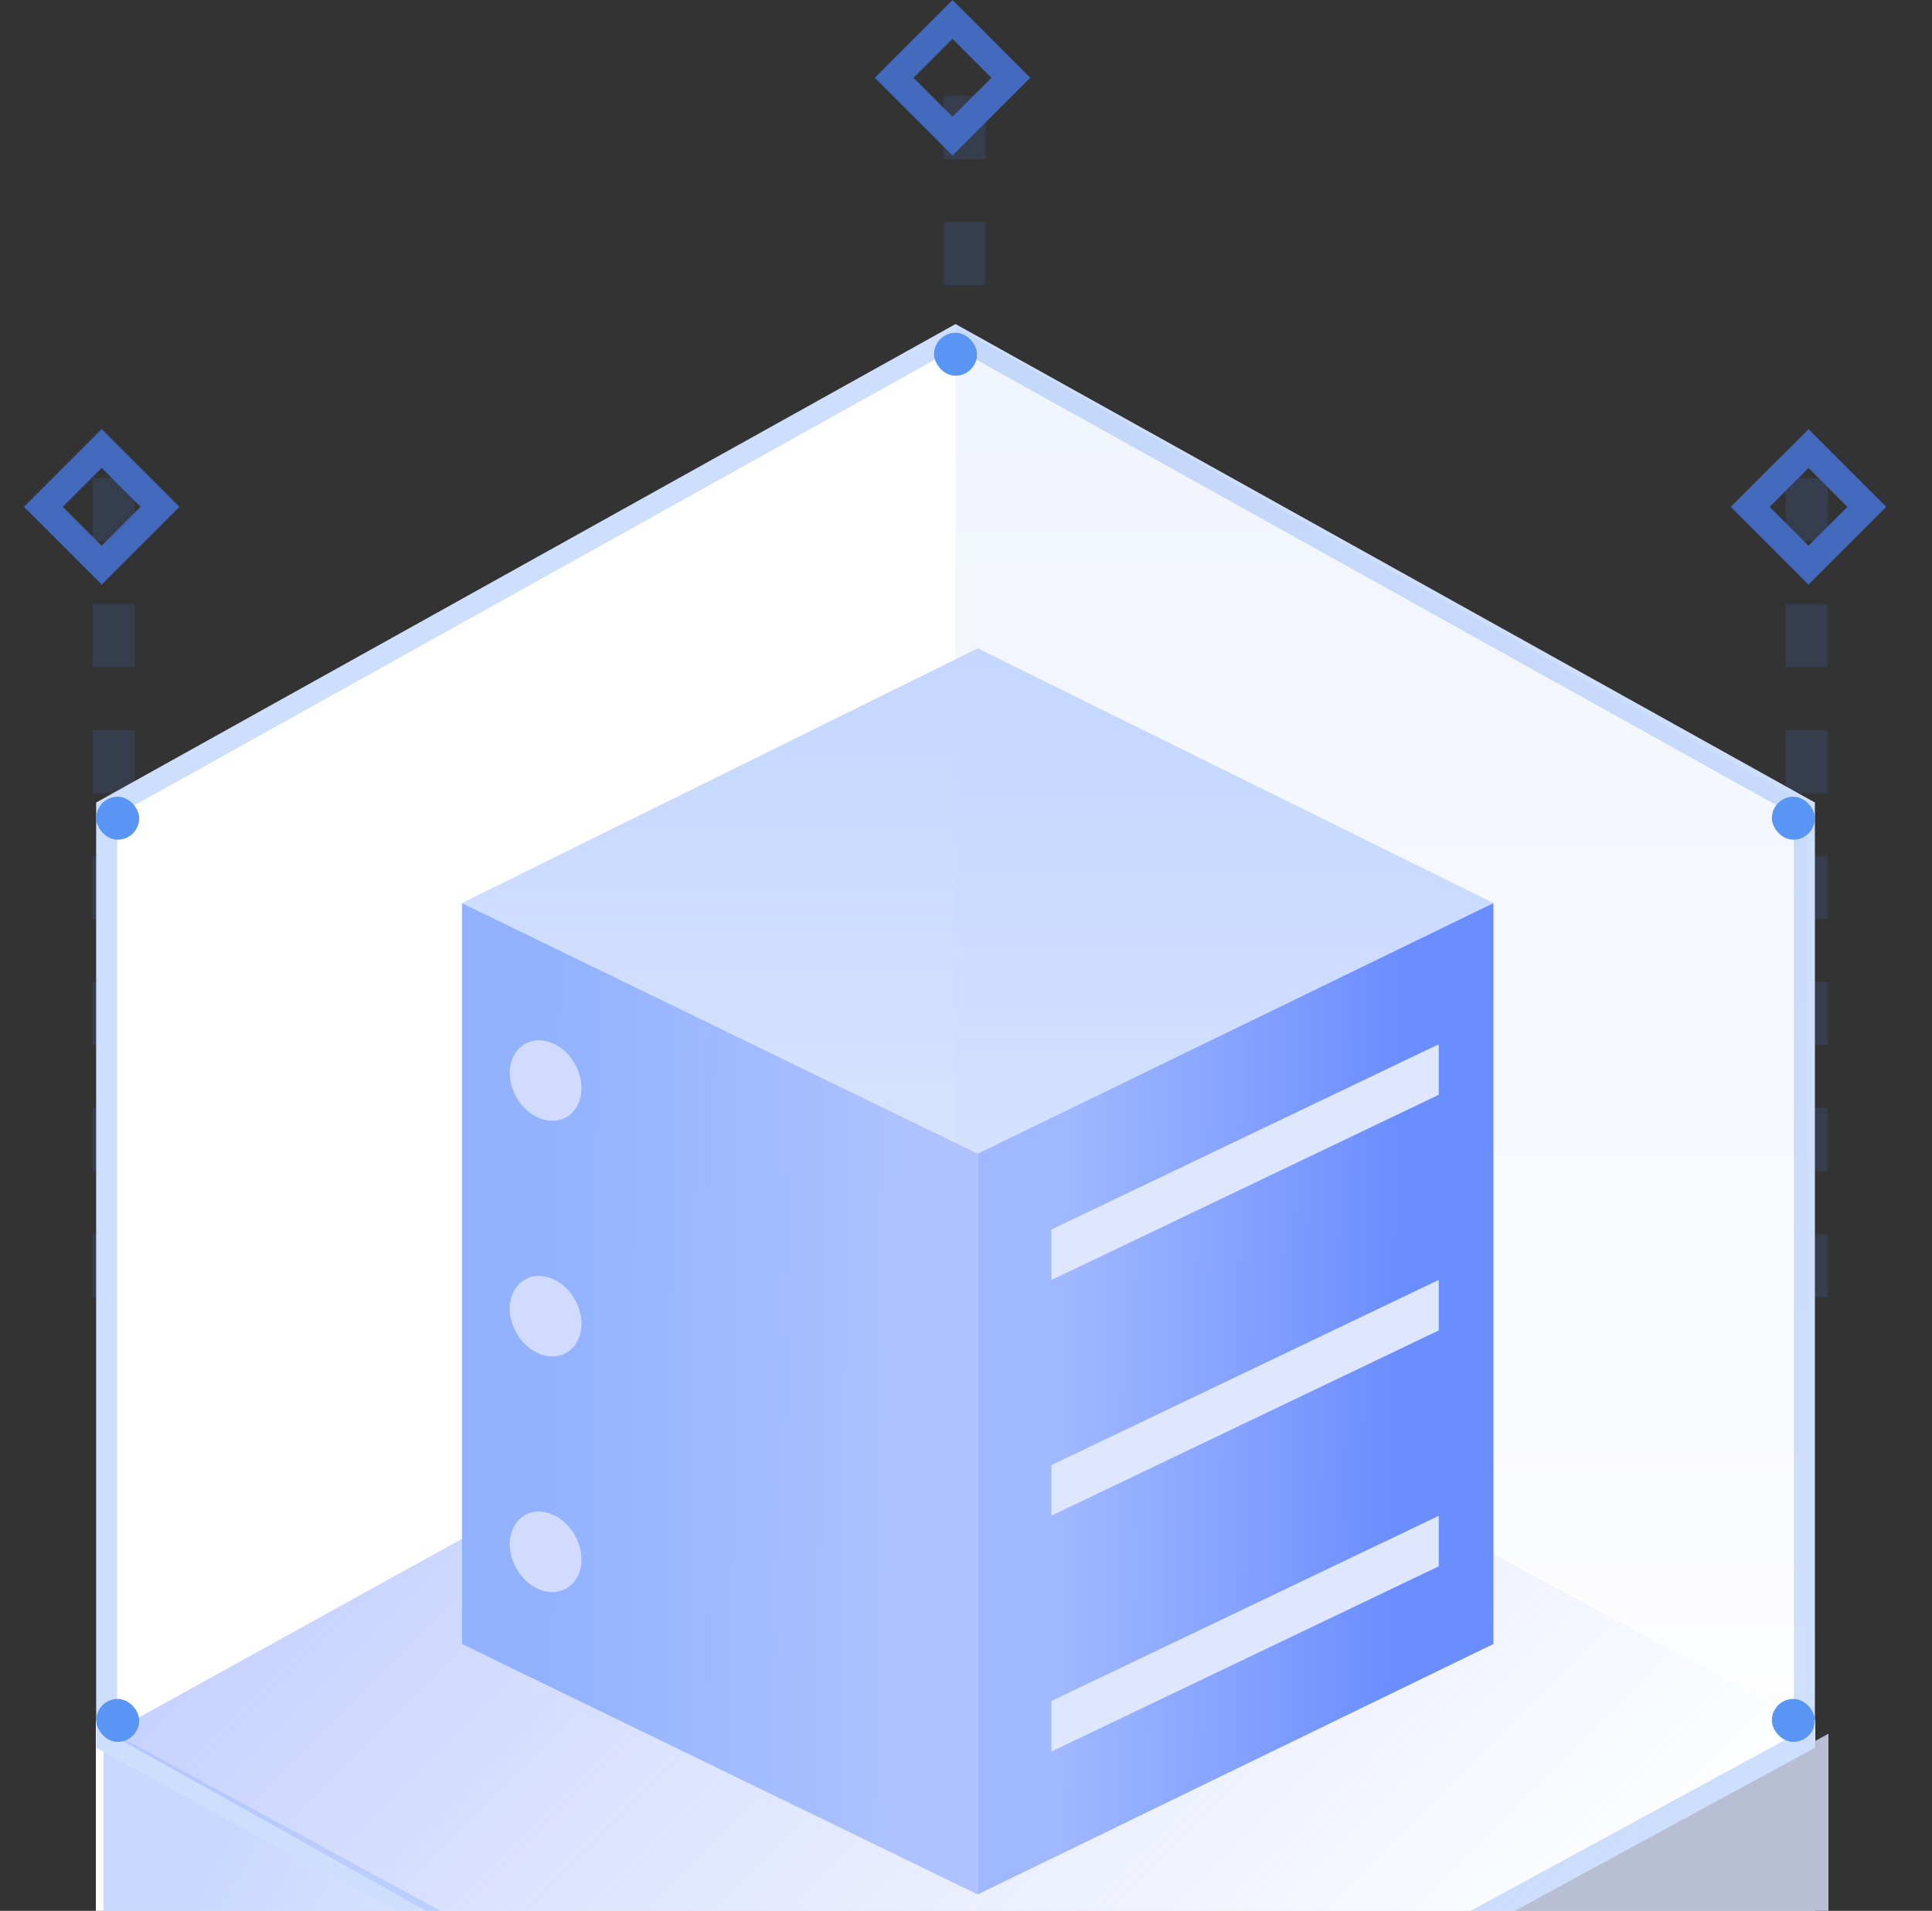
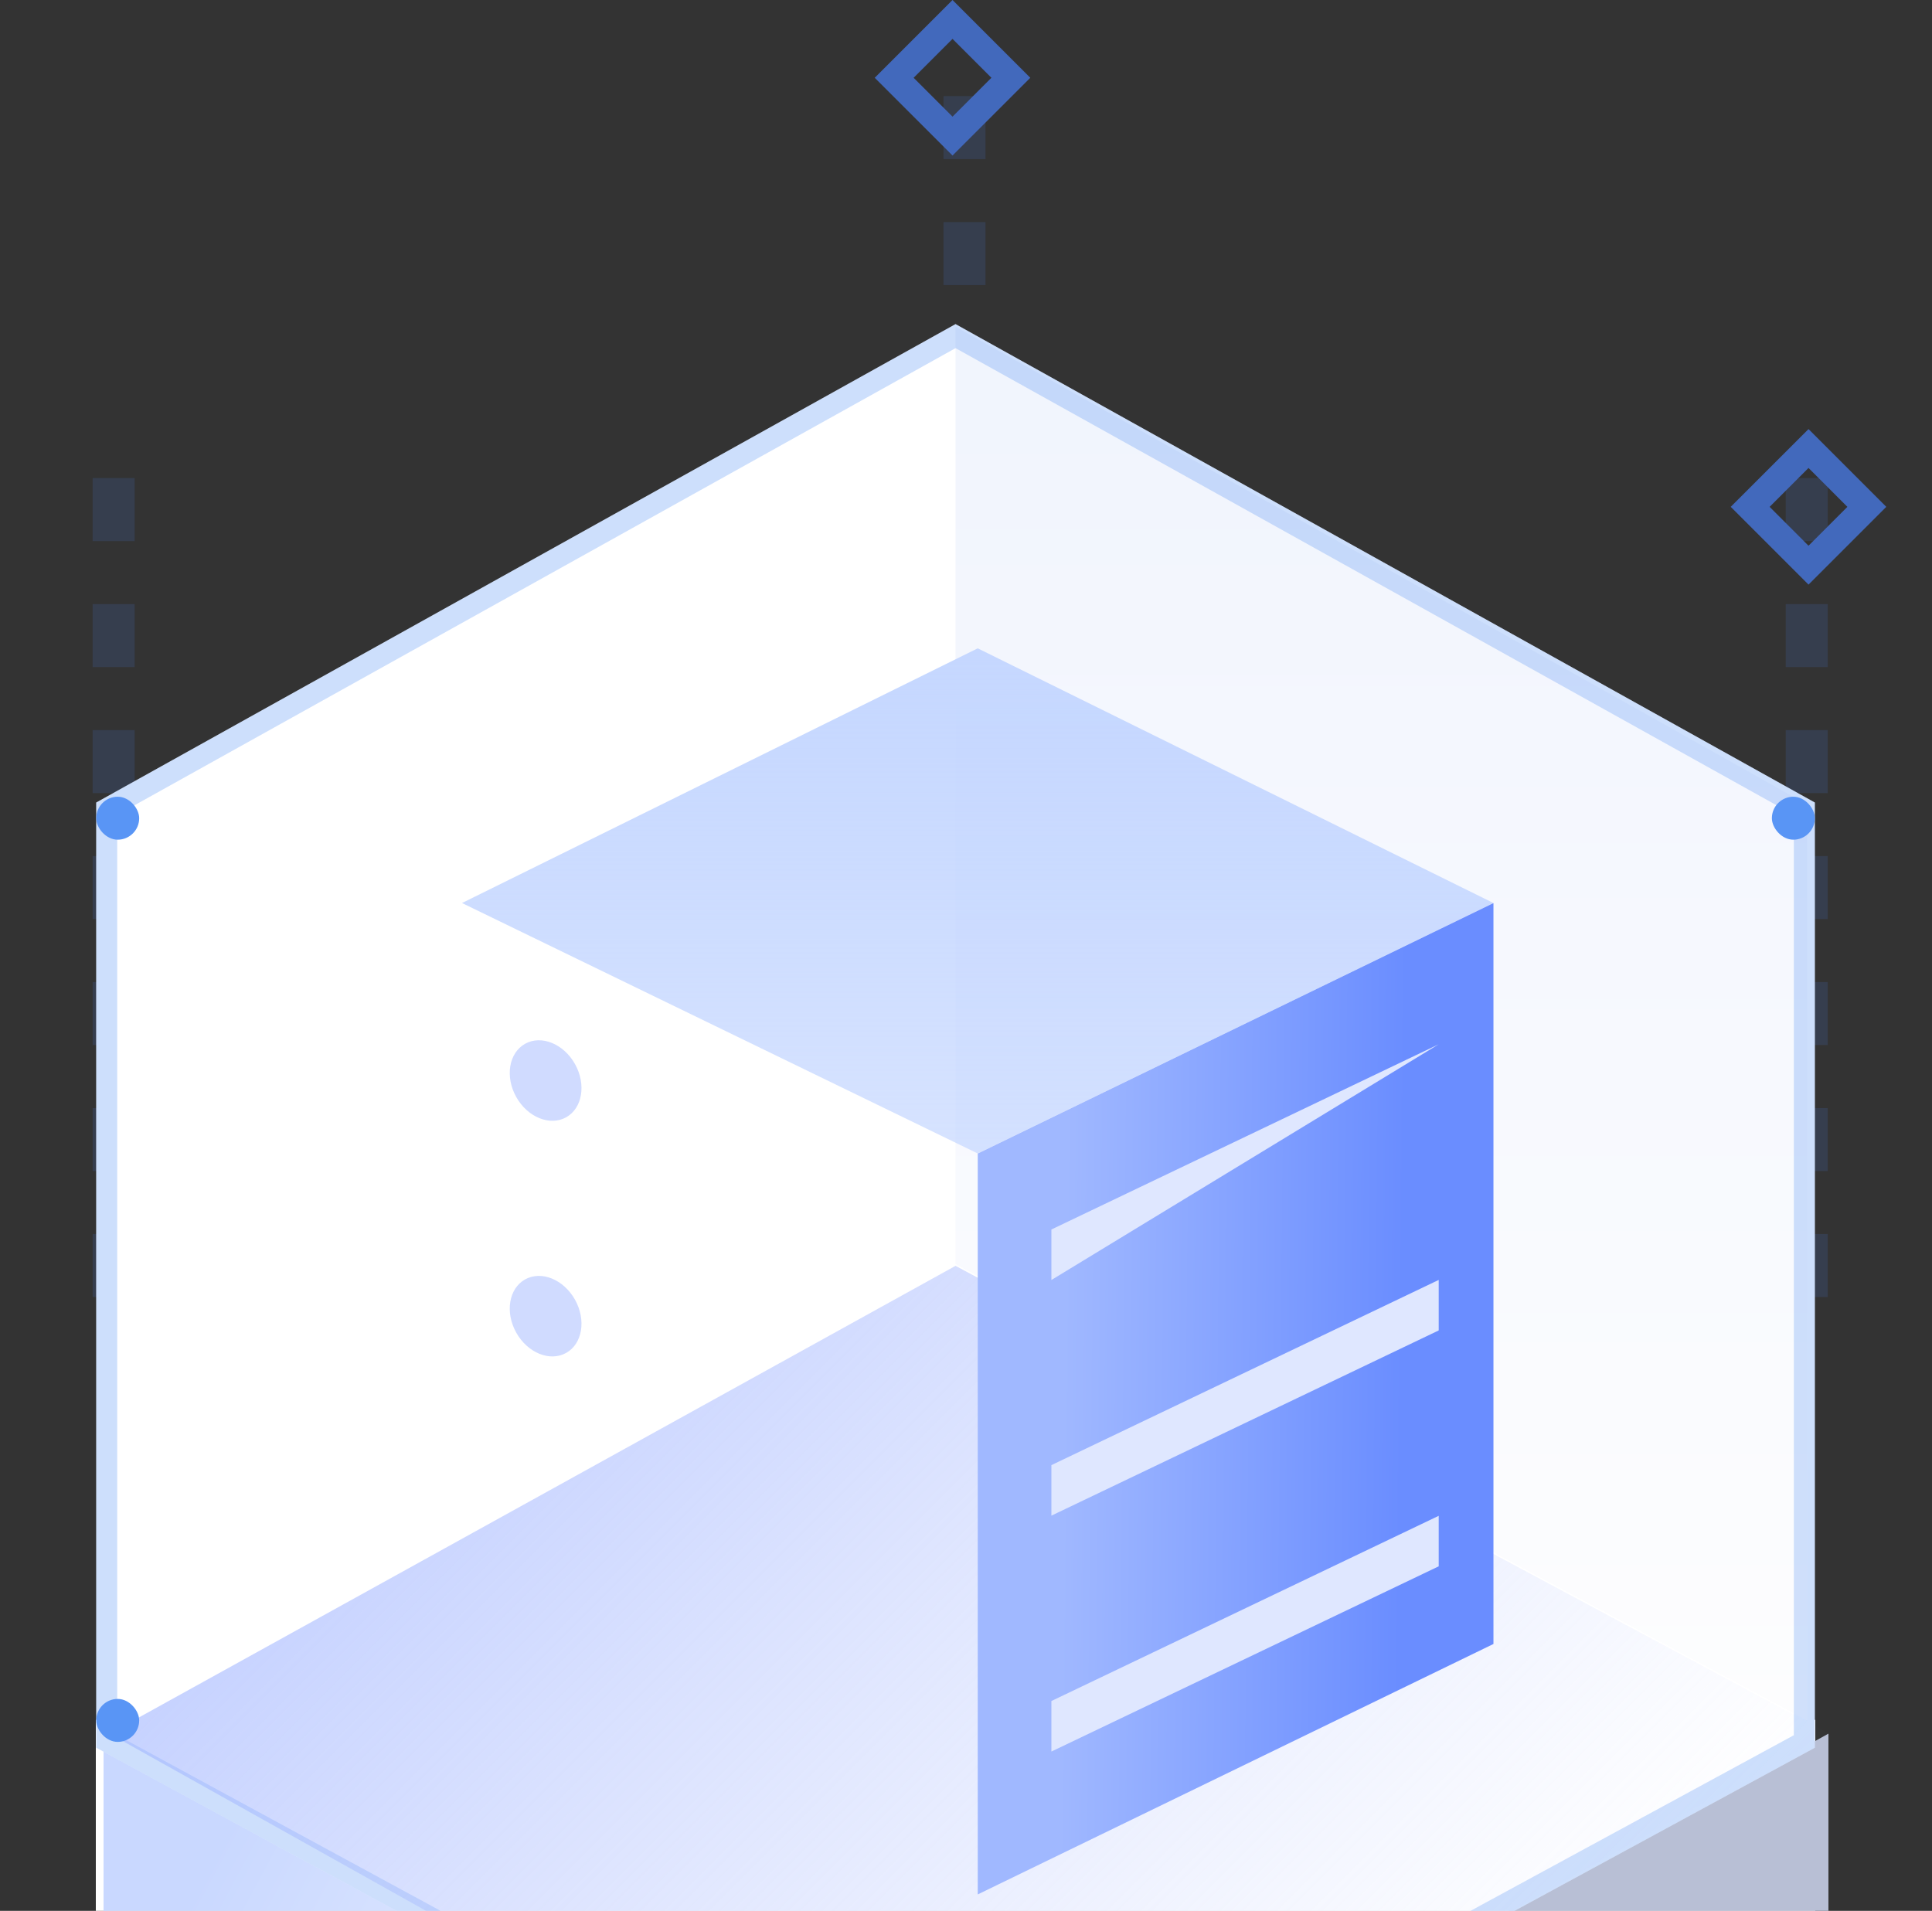
<svg xmlns="http://www.w3.org/2000/svg" width="92" height="91" viewBox="0 0 92 91" fill="none">
  <rect x="0" y="0" width="92" height="91" fill="#333333" stroke="none" />
  <path d="M4.563 81.913L45.503 58.423L86.442 81.913L86.442 91.04L45.503 113.996L4.563 91.04L4.563 81.913Z" fill="white" />
  <path d="M4.93 82.561L46.259 105.436V114.254L4.93 91.38V82.561Z" fill="url(#paint0_linear_2942_6715)" />
  <path d="M87.068 82.561L45.739 105.436V114.254L87.068 91.38V82.561Z" fill="#B8BFD5" />
  <g opacity="0.7">
    <line x1="5.412" y1="22.768" x2="5.412" y2="64.669" stroke="#4980F7" stroke-opacity="0.2" stroke-width="2" stroke-dasharray="3 3" />
    <line x1="45.928" y1="4.577" x2="45.928" y2="36.658" stroke="#4980F7" stroke-opacity="0.2" stroke-width="2" stroke-dasharray="3 3" />
    <line x1="86.035" y1="22.768" x2="86.035" y2="64.669" stroke="#4980F7" stroke-opacity="0.2" stroke-width="2" stroke-dasharray="3 3" />
    <path fill-rule="evenodd" clip-rule="evenodd" d="M45.358 0L41.654 3.704L45.358 7.407L49.062 3.704L45.358 0ZM45.358 1.852L43.506 3.704L45.358 5.555L47.21 3.704L45.358 1.852Z" fill="#4980F7" />
    <path fill-rule="evenodd" clip-rule="evenodd" d="M86.12 20.434L82.416 24.137L86.12 27.841L89.823 24.137L86.12 20.434ZM86.12 22.285L84.268 24.137L86.12 25.989L87.971 24.137L86.12 22.285Z" fill="#4980F7" />
-     <path fill-rule="evenodd" clip-rule="evenodd" d="M4.842 20.434L1.139 24.137L4.842 27.841L8.546 24.137L4.842 20.434ZM4.842 22.285L2.99 24.137L4.842 25.989L6.694 24.137L4.842 22.285Z" fill="#4980F7" />
  </g>
  <path d="M86.421 83.23V38.219L45.502 15.435L4.582 38.219V83.23L45.502 105.458L86.421 83.23Z" fill="white" />
  <path d="M45.502 16.007L85.921 38.513V82.933L45.502 104.889L5.082 82.933V38.513L45.502 16.007Z" stroke="#5995F5" stroke-opacity="0.3" />
  <path d="M86.053 38.31L45.502 15.558V60.202L86.053 81.93V38.31Z" fill="url(#paint1_linear_2942_6715)" fill-opacity="0.1" />
  <path opacity="0.6" d="M5.217 82.562L45.502 60.282L87.096 82.562L87.096 82.522L46.156 105.479L5.217 82.562Z" fill="url(#paint2_linear_2942_6715)" />
-   <rect x="44.478" y="15.847" width="2.046" height="2.046" rx="1.023" fill="#5995F5" />
  <rect x="4.582" y="37.942" width="2.046" height="2.046" rx="1.023" fill="#5995F5" />
  <rect x="4.582" y="80.907" width="2.046" height="2.046" rx="1.023" fill="#5995F5" />
  <rect x="84.375" y="37.942" width="2.046" height="2.046" rx="1.023" fill="#5995F5" />
-   <rect x="84.375" y="80.907" width="2.046" height="2.046" rx="1.023" fill="#5995F5" />
  <path d="M46.558 30.875L71.116 43.004L46.558 54.931L22 43.004L46.558 30.875Z" fill="url(#paint3_linear_2942_6715)" />
  <path d="M71.117 43.007L46.559 54.935V90.217L71.117 78.29V43.007Z" fill="url(#paint4_linear_2942_6715)" />
-   <path d="M46.558 54.935L22 43.007V78.29L46.558 90.217V54.935Z" fill="url(#paint5_linear_2942_6715)" />
-   <path d="M50.066 58.552L68.51 49.731V52.137L50.066 60.957V58.552Z" fill="#DFE7FF" />
+   <path d="M50.066 58.552L68.51 49.731L50.066 60.957V58.552Z" fill="#DFE7FF" />
  <path d="M50.066 69.773L68.51 60.953V63.358L50.066 72.179V69.773Z" fill="#DFE7FF" />
  <path d="M50.066 81.007L68.51 72.187V74.592L50.066 83.413V81.007Z" fill="#DFE7FF" />
  <ellipse cx="25.982" cy="51.458" rx="1.604" ry="2.005" transform="rotate(-29.205 25.982 51.458)" fill="#D0DBFF" />
  <ellipse cx="25.982" cy="62.679" rx="1.604" ry="2.005" transform="rotate(-29.205 25.982 62.679)" fill="#D0DBFF" />
-   <ellipse cx="25.982" cy="73.901" rx="1.604" ry="2.005" transform="rotate(-29.205 25.982 73.901)" fill="#D0DBFF" />
  <defs>
    <linearGradient id="paint0_linear_2942_6715" x1="8.512" y1="91.385" x2="42.557" y2="109.717" gradientUnits="userSpaceOnUse">
      <stop stop-color="#C9D8FF" />
      <stop offset="1" stop-color="white" />
    </linearGradient>
    <linearGradient id="paint1_linear_2942_6715" x1="65.778" y1="15.558" x2="65.778" y2="81.93" gradientUnits="userSpaceOnUse">
      <stop offset="0.067" stop-color="#7A9EF4" />
      <stop offset="1" stop-color="#EFF1F9" />
    </linearGradient>
    <linearGradient id="paint2_linear_2942_6715" x1="25.676" y1="62.063" x2="66.635" y2="103.022" gradientUnits="userSpaceOnUse">
      <stop offset="0" stop-color="#A0B4FF" />
      <stop offset="1" stop-color="#B5C4FD" stop-opacity="0.01" />
    </linearGradient>
    <linearGradient id="paint3_linear_2942_6715" x1="46.558" y1="30.875" x2="46.558" y2="90.214" gradientUnits="userSpaceOnUse">
      <stop stop-color="#C5D7FF" />
      <stop offset="1" stop-color="#ADC6FF" stop-opacity="0" />
    </linearGradient>
    <linearGradient id="paint4_linear_2942_6715" x1="50.745" y1="57.08" x2="67.492" y2="57.251" gradientUnits="userSpaceOnUse">
      <stop stop-color="#A0B8FF" />
      <stop offset="0.963" stop-color="#6A8DFF" />
    </linearGradient>
    <linearGradient id="paint5_linear_2942_6715" x1="26.186" y1="57.08" x2="42.933" y2="57.251" gradientUnits="userSpaceOnUse">
      <stop stop-color="#92B2FF" />
      <stop offset="1" stop-color="#ADC2FE" />
    </linearGradient>
  </defs>
</svg>